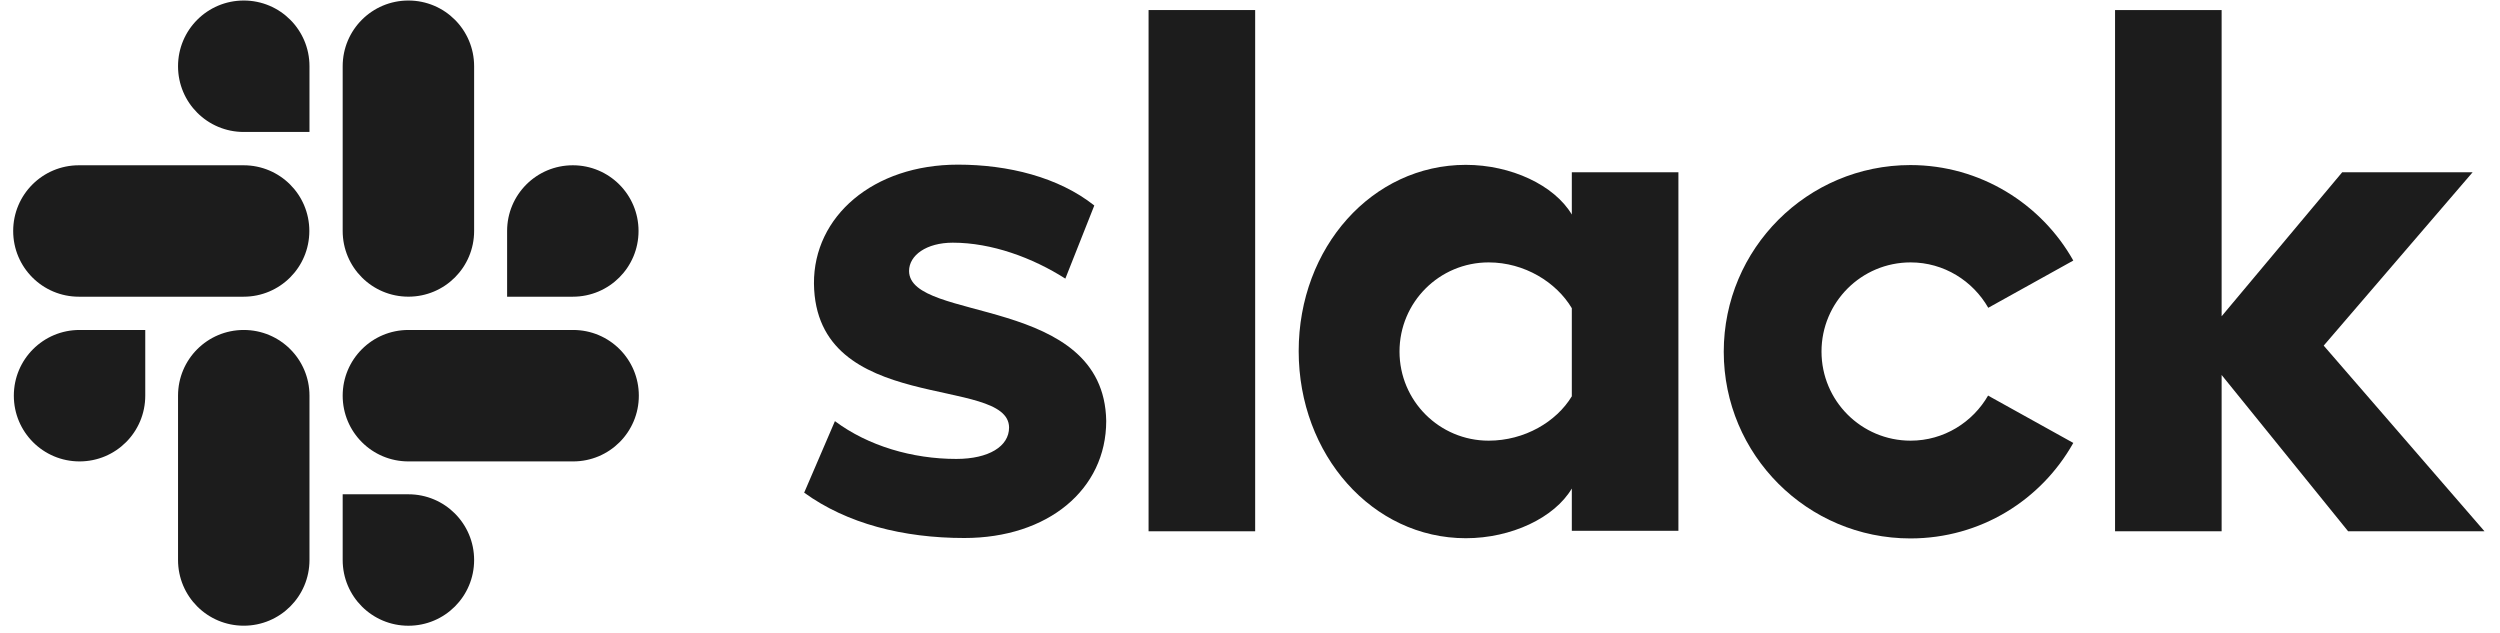
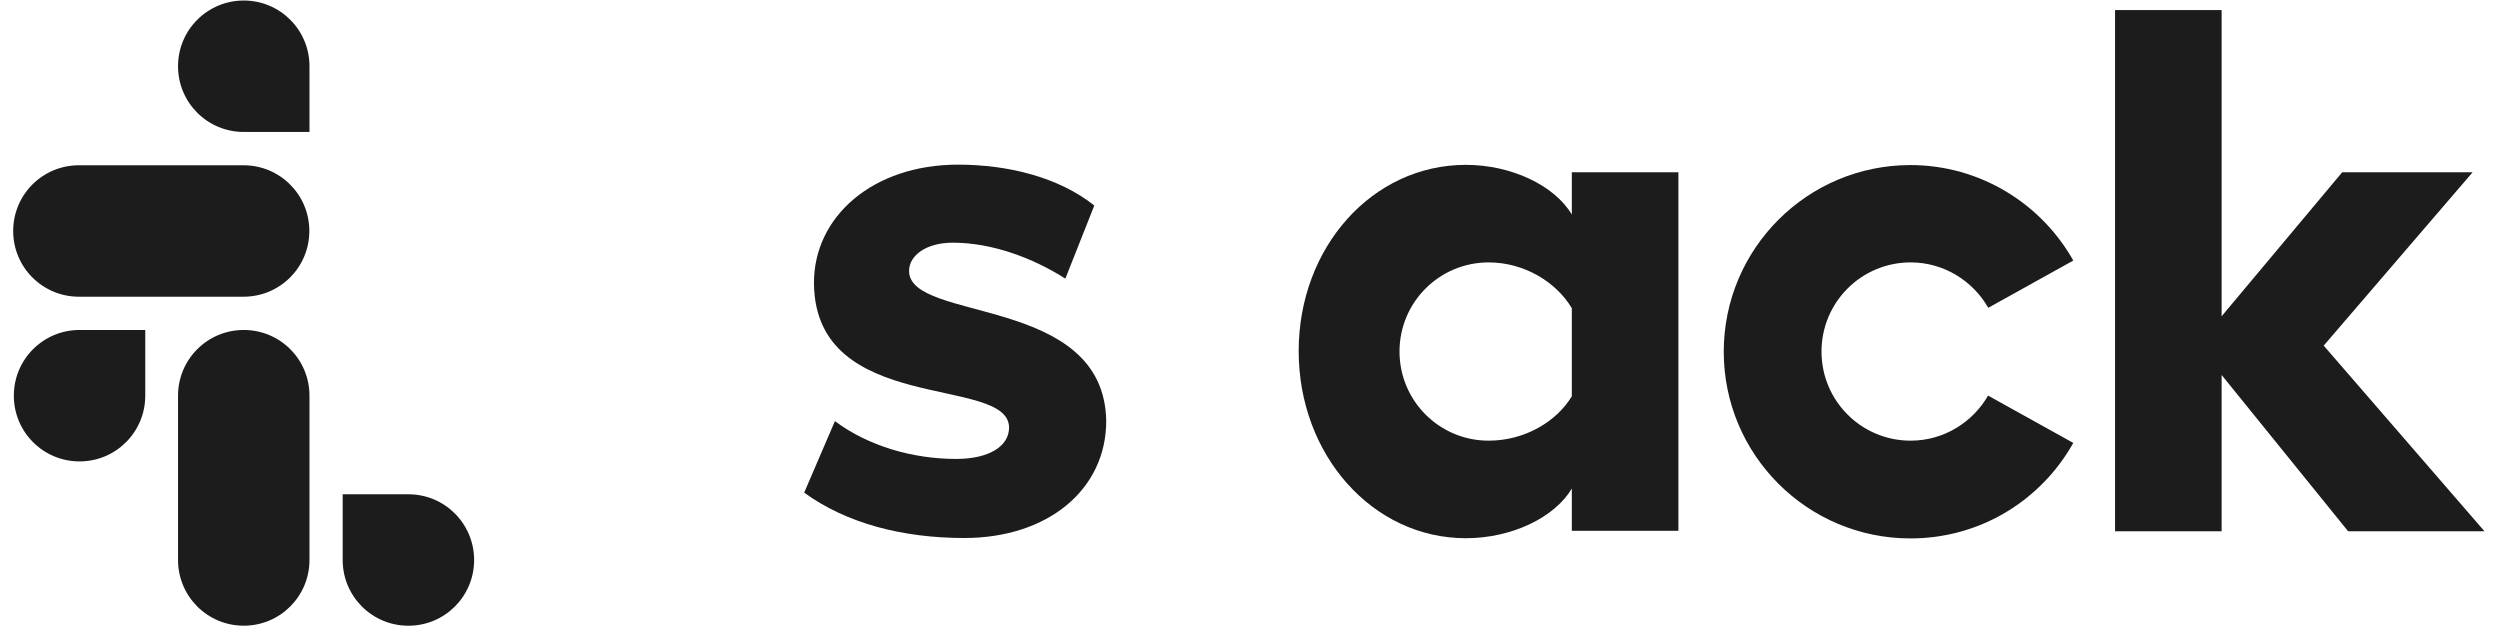
<svg xmlns="http://www.w3.org/2000/svg" width="154" height="39" viewBox="0 0 154 39" fill="none">
  <path d="M49.533 30.358L51.431 25.942C53.48 27.473 56.213 28.27 58.907 28.27C60.906 28.27 62.159 27.498 62.159 26.335C62.133 23.083 50.229 25.626 50.14 17.466C50.115 13.33 53.784 10.142 59.009 10.142C62.108 10.142 65.208 10.913 67.409 12.659L65.625 17.163C63.601 15.872 61.083 14.949 58.692 14.949C57.073 14.949 55.998 15.721 55.998 16.695C56.023 19.883 68.016 18.137 68.143 25.93C68.143 30.155 64.55 33.141 59.401 33.141C55.631 33.141 52.165 32.255 49.533 30.345" fill="#1C1C1C" />
  <path d="M122.477 24.349C121.529 26.007 119.745 27.145 117.695 27.145C114.659 27.145 112.205 24.691 112.205 21.655C112.205 18.619 114.659 16.164 117.695 16.164C119.745 16.164 121.529 17.303 122.477 18.96L127.715 16.05C125.754 12.559 121.984 10.168 117.683 10.168C111.332 10.168 106.183 15.317 106.183 21.667C106.183 28.018 111.332 33.167 117.683 33.167C122.009 33.167 125.741 30.801 127.715 27.284L122.477 24.375V24.349Z" fill="#1C1C1C" />
-   <path d="M70.752 0.619H77.318V32.727H70.752V0.619Z" fill="#1C1C1C" />
  <path d="M130.287 0.619V32.727H136.852V23.099L144.645 32.727H153.045L143.14 21.29L152.312 10.613H144.278L136.852 19.481V0.619H130.287Z" fill="#1C1C1C" />
  <path d="M96.824 24.412C95.875 25.981 93.914 27.145 91.701 27.145C88.664 27.145 86.21 24.691 86.21 21.654C86.21 18.618 88.664 16.164 91.701 16.164C93.914 16.164 95.875 17.391 96.824 18.985V24.412ZM96.824 10.61V13.216C95.749 11.407 93.079 10.155 90.296 10.155C84.528 10.155 79.999 15.24 79.999 21.629C79.999 28.018 84.54 33.154 90.296 33.154C93.092 33.154 95.749 31.902 96.824 30.093V32.699H103.39V10.61H96.824Z" fill="#1C1C1C" />
  <path d="M8.948 24.374C8.948 26.614 7.139 28.423 4.9 28.423C2.661 28.423 0.852 26.614 0.852 24.374C0.852 22.135 2.661 20.326 4.9 20.326H8.948V24.374Z" fill="#1C1C1C" />
  <path d="M10.967 24.374C10.967 22.135 12.776 20.326 15.016 20.326C17.255 20.326 19.064 22.135 19.064 24.374V34.495C19.064 36.734 17.255 38.543 15.016 38.543C12.776 38.543 10.967 36.734 10.967 34.495V24.374Z" fill="#1C1C1C" />
  <path d="M15.016 8.129C12.776 8.129 10.967 6.32 10.967 4.081C10.967 1.842 12.776 0.032 15.016 0.032C17.255 0.032 19.064 1.842 19.064 4.081V8.129H15.016Z" fill="#1C1C1C" />
  <path d="M15.006 10.181C17.245 10.181 19.055 11.99 19.055 14.229C19.055 16.468 17.245 18.277 15.006 18.277H4.86C2.621 18.277 0.812 16.468 0.812 14.229C0.812 11.99 2.621 10.181 4.86 10.181H15.006Z" fill="#1C1C1C" />
-   <path d="M31.238 14.229C31.238 11.99 33.047 10.181 35.286 10.181C37.525 10.181 39.334 11.99 39.334 14.229C39.334 16.468 37.525 18.277 35.286 18.277H31.238V14.229Z" fill="#1C1C1C" />
-   <path d="M29.206 14.227C29.206 16.466 27.397 18.275 25.158 18.275C22.918 18.275 21.109 16.466 21.109 14.227V4.081C21.109 1.842 22.918 0.032 25.158 0.032C27.397 0.032 29.206 1.842 29.206 4.081V14.227Z" fill="#1C1C1C" />
  <path d="M25.158 30.448C27.397 30.448 29.206 32.258 29.206 34.497C29.206 36.736 27.397 38.545 25.158 38.545C22.918 38.545 21.109 36.736 21.109 34.497V30.448H25.158Z" fill="#1C1C1C" />
-   <path d="M25.158 28.423C22.918 28.423 21.109 26.614 21.109 24.374C21.109 22.135 22.918 20.326 25.158 20.326H35.304C37.543 20.326 39.352 22.135 39.352 24.374C39.352 26.614 37.543 28.423 35.304 28.423H25.158Z" fill="#1C1C1C" />
</svg>